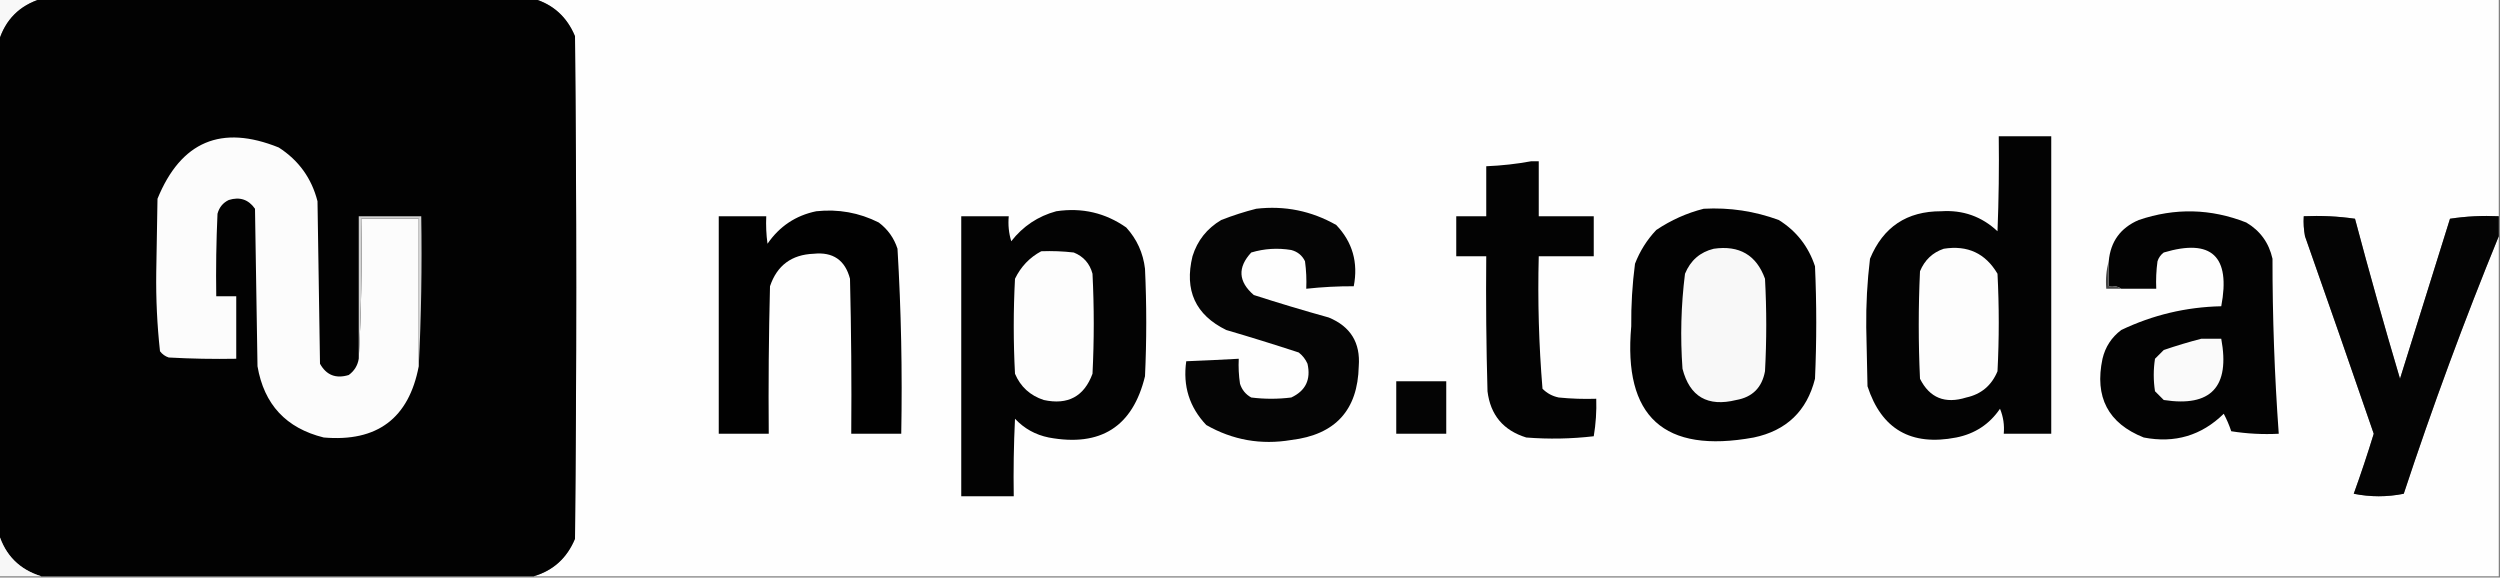
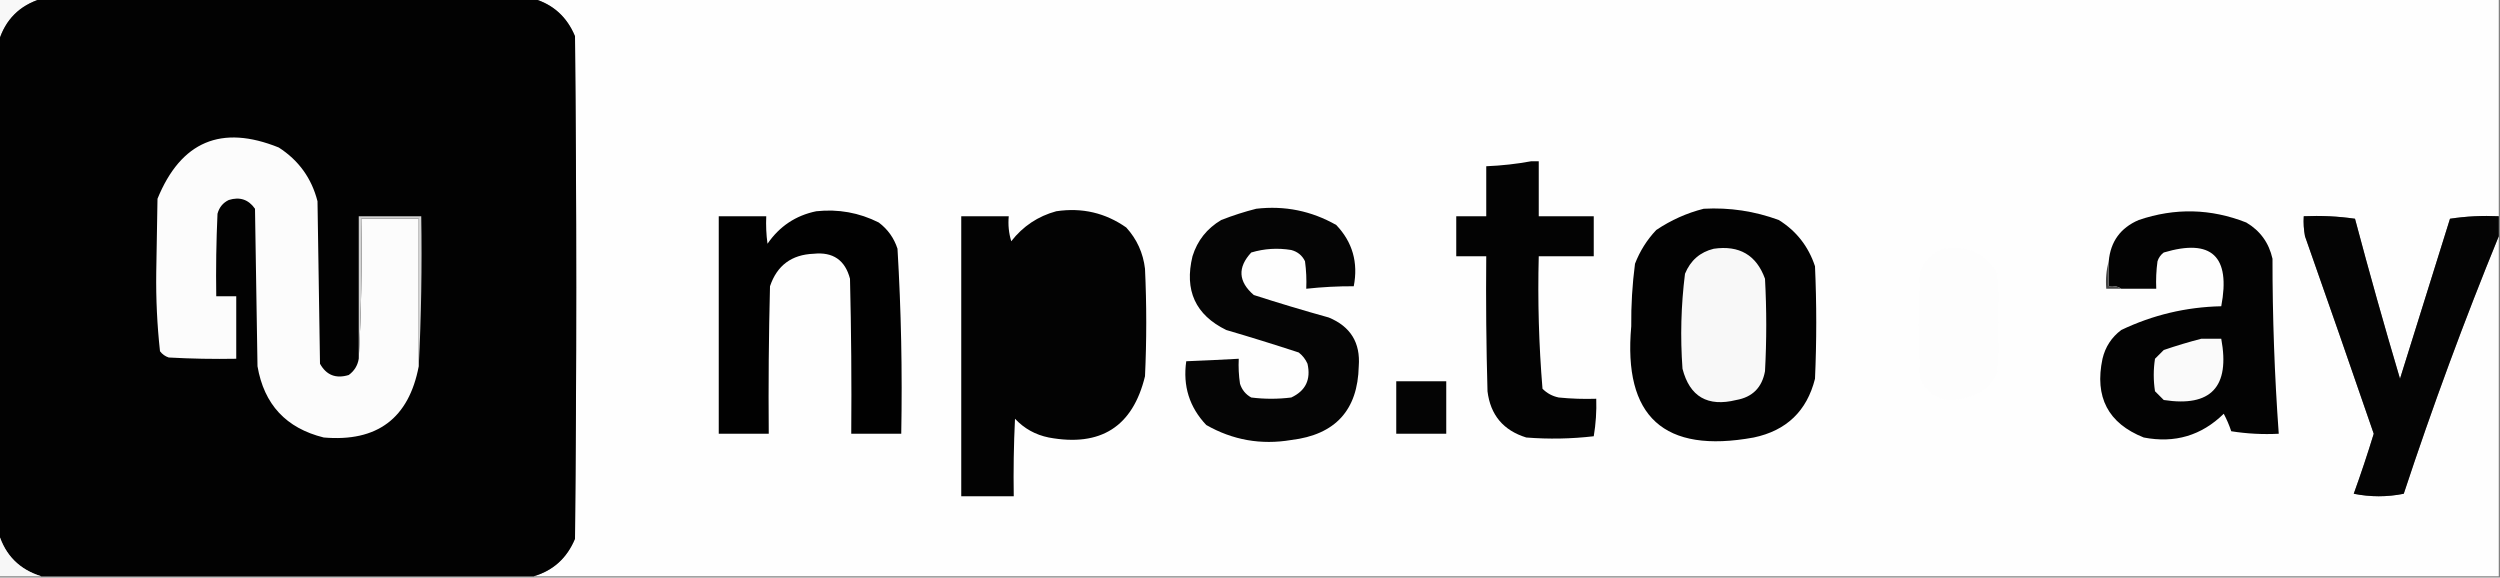
<svg xmlns="http://www.w3.org/2000/svg" version="1.1" width="1000px" height="231px" style="shape-rendering:geometricPrecision; text-rendering:geometricPrecision; image-rendering:optimizeQuality; fill-rule:evenodd; clip-rule:evenodd">
  <rect width="100%" height="100%" fill="#808080" stroke="none" />
  <g>
    <path style="opacity:1" fill="#f8f8f8" d="M -0.5,-0.5 C 5.167,-0.5 10.833,-0.5 16.5,-0.5C 7.833,2.167 2.167,7.833 -0.5,16.5C -0.5,10.833 -0.5,5.167 -0.5,-0.5 Z" />
  </g>
  <g>
    <path style="opacity:1" fill="#fefefe" d="M 213.5,-0.5 C 475.5,-0.5 737.5,-0.5 999.5,-0.5C 999.5,28.5 999.5,57.5 999.5,86.5C 992.91,86.189 986.41,86.522 980,87.5C 973.333,108.833 966.667,130.167 960,151.5C 953.69,130.262 947.69,108.929 942,87.5C 935.256,86.521 928.422,86.188 921.5,86.5C 921.336,89.187 921.503,91.854 922,94.5C 931.269,120.807 940.435,147.14 949.5,173.5C 947.038,181.552 944.372,189.552 941.5,197.5C 948.167,198.833 954.833,198.833 961.5,197.5C 973.009,162.628 985.676,128.295 999.5,94.5C 999.5,139.833 999.5,185.167 999.5,230.5C 737.5,230.5 475.5,230.5 213.5,230.5C 221.302,228.205 226.802,223.205 230,215.5C 230.667,148.5 230.667,81.5 230,14.5C 226.802,6.795 221.302,1.795 213.5,-0.5 Z" />
  </g>
  <g>
    <path style="opacity:1" fill="#020202" d="M 16.5,-0.5 C 82.167,-0.5 147.833,-0.5 213.5,-0.5C 221.302,1.795 226.802,6.795 230,14.5C 230.667,81.5 230.667,148.5 230,215.5C 226.802,223.205 221.302,228.205 213.5,230.5C 147.833,230.5 82.167,230.5 16.5,230.5C 7.833,227.833 2.167,222.167 -0.5,213.5C -0.5,147.833 -0.5,82.167 -0.5,16.5C 2.167,7.833 7.833,2.167 16.5,-0.5 Z" />
  </g>
  <g>
-     <path style="opacity:1" fill="#030303" d="M 799.5,54.5 C 806.5,54.5 813.5,54.5 820.5,54.5C 820.5,94.167 820.5,133.833 820.5,173.5C 814.167,173.5 807.833,173.5 801.5,173.5C 801.816,170.022 801.316,166.688 800,163.5C 795.797,169.684 789.964,173.518 782.5,175C 764.416,178.521 752.582,171.688 747,154.5C 746.833,146.667 746.667,138.833 746.5,131C 746.39,121.776 746.89,112.609 748,103.5C 753.241,90.795 762.741,84.462 776.5,84.5C 785.187,83.931 792.687,86.598 799,92.5C 799.5,79.838 799.667,67.171 799.5,54.5 Z" />
-   </g>
+     </g>
  <g>
    <path style="opacity:1" fill="#fcfcfc" d="M 143.5,143.5 C 144.497,125.007 144.83,106.341 144.5,87.5C 152.167,87.5 159.833,87.5 167.5,87.5C 167.5,107.167 167.5,126.833 167.5,146.5C 163.528,167.341 150.862,176.841 129.5,175C 114.446,171.279 105.612,161.779 103,146.5C 102.667,125.5 102.333,104.5 102,83.5C 99.398,79.788 95.898,78.621 91.5,80C 89.185,81.109 87.685,82.943 87,85.5C 86.5,96.495 86.334,107.495 86.5,118.5C 89.167,118.5 91.833,118.5 94.5,118.5C 94.5,126.833 94.5,135.167 94.5,143.5C 85.494,143.666 76.494,143.5 67.5,143C 66.069,142.535 64.903,141.701 64,140.5C 62.856,130.094 62.356,119.594 62.5,109C 62.667,99.167 62.833,89.333 63,79.5C 72.377,56.56 88.544,49.727 111.5,59C 119.486,64.14 124.653,71.307 127,80.5C 127.333,102.167 127.667,123.833 128,145.5C 130.541,150.069 134.375,151.569 139.5,150C 141.734,148.362 143.067,146.195 143.5,143.5 Z" />
  </g>
  <g>
    <path style="opacity:1" fill="#030303" d="M 612.5,64.5 C 613.5,64.5 614.5,64.5 615.5,64.5C 615.5,71.833 615.5,79.167 615.5,86.5C 622.833,86.5 630.167,86.5 637.5,86.5C 637.5,91.833 637.5,97.167 637.5,102.5C 630.167,102.5 622.833,102.5 615.5,102.5C 615.041,120.236 615.541,137.902 617,155.5C 618.8,157.317 620.966,158.484 623.5,159C 628.489,159.499 633.489,159.666 638.5,159.5C 638.663,164.547 638.329,169.547 637.5,174.5C 628.527,175.549 619.527,175.716 610.5,175C 601.328,172.163 596.161,165.996 595,156.5C 594.5,138.503 594.333,120.503 594.5,102.5C 590.5,102.5 586.5,102.5 582.5,102.5C 582.5,97.167 582.5,91.833 582.5,86.5C 586.5,86.5 590.5,86.5 594.5,86.5C 594.5,79.833 594.5,73.167 594.5,66.5C 600.688,66.243 606.688,65.577 612.5,64.5 Z" />
  </g>
  <g>
    <path style="opacity:1" fill="#010101" d="M 326.5,84.5 C 335.32,83.554 343.653,85.054 351.5,89C 355.104,91.708 357.604,95.208 359,99.5C 360.461,124.115 360.961,148.781 360.5,173.5C 353.833,173.5 347.167,173.5 340.5,173.5C 340.667,152.831 340.5,132.164 340,111.5C 338.037,104.041 333.204,100.707 325.5,101.5C 316.644,101.838 310.811,106.171 308,114.5C 307.5,134.164 307.333,153.831 307.5,173.5C 300.833,173.5 294.167,173.5 287.5,173.5C 287.5,144.5 287.5,115.5 287.5,86.5C 293.833,86.5 300.167,86.5 306.5,86.5C 306.335,90.182 306.501,93.848 307,97.5C 311.799,90.524 318.299,86.19 326.5,84.5 Z" />
  </g>
  <g>
    <path style="opacity:1" fill="#030303" d="M 422.5,84.5 C 432.793,82.961 442.126,85.127 450.5,91C 454.753,95.674 457.253,101.174 458,107.5C 458.667,121.833 458.667,136.167 458,150.5C 453.095,170.689 440.262,178.856 419.5,175C 414.177,173.923 409.677,171.423 406,167.5C 405.5,177.828 405.334,188.161 405.5,198.5C 398.5,198.5 391.5,198.5 384.5,198.5C 384.5,161.167 384.5,123.833 384.5,86.5C 390.833,86.5 397.167,86.5 403.5,86.5C 403.18,89.898 403.513,93.232 404.5,96.5C 409.183,90.494 415.183,86.494 422.5,84.5 Z" />
  </g>
  <g>
    <path style="opacity:1" fill="#050505" d="M 502.5,83.5 C 513.89,82.181 524.557,84.348 534.5,90C 541.013,96.841 543.346,105.008 541.5,114.5C 535.143,114.476 528.81,114.81 522.5,115.5C 522.665,111.818 522.499,108.152 522,104.5C 520.891,102.185 519.057,100.685 516.5,100C 511.051,99.104 505.718,99.437 500.5,101C 494.968,106.964 495.302,112.631 501.5,118C 511.429,121.198 521.429,124.198 531.5,127C 540.216,130.599 544.216,137.099 543.5,146.5C 543.111,164.061 534.111,173.894 516.5,176C 504.416,178.037 493.082,176.037 482.5,170C 475.753,162.864 473.087,154.364 474.5,144.5C 481.504,144.227 488.504,143.894 495.5,143.5C 495.335,146.85 495.502,150.183 496,153.5C 496.774,155.939 498.274,157.773 500.5,159C 505.833,159.667 511.167,159.667 516.5,159C 522.257,156.318 524.424,151.818 523,145.5C 522.215,143.714 521.049,142.214 519.5,141C 509.88,137.845 500.213,134.845 490.5,132C 478.171,125.967 473.671,116.134 477,102.5C 478.963,96.201 482.797,91.368 488.5,88C 493.184,86.17 497.851,84.67 502.5,83.5 Z" />
  </g>
  <g>
    <path style="opacity:1" fill="#020202" d="M 681.5,83.5 C 691.814,82.941 701.814,84.441 711.5,88C 718.526,92.37 723.36,98.536 726,106.5C 726.667,121.5 726.667,136.5 726,151.5C 722.756,164.41 714.589,172.243 701.5,175C 665.567,181.562 649.233,166.729 652.5,130.5C 652.417,122.117 652.917,113.783 654,105.5C 655.945,100.443 658.779,95.943 662.5,92C 668.441,88.024 674.774,85.191 681.5,83.5 Z" />
  </g>
  <g>
    <path style="opacity:1" fill="#030303" d="M 848.5,115.5 C 847.081,114.549 845.415,114.216 843.5,114.5C 843.5,111.167 843.5,107.833 843.5,104.5C 844.206,96.624 848.206,91.124 855.5,88C 869.985,83.079 884.318,83.412 898.5,89C 904.067,92.287 907.567,97.121 909,103.5C 908.986,126.885 909.819,150.219 911.5,173.5C 905.132,173.83 898.798,173.496 892.5,172.5C 891.692,170.075 890.692,167.742 889.5,165.5C 880.592,174.231 869.925,177.398 857.5,175C 843.249,169.34 837.749,158.84 841,143.5C 842.119,138.761 844.619,134.928 848.5,132C 861.132,125.973 874.465,122.806 888.5,122.5C 892.31,102.467 884.643,95.3 865.5,101C 864.299,101.903 863.465,103.069 863,104.5C 862.501,108.152 862.335,111.818 862.5,115.5C 857.833,115.5 853.167,115.5 848.5,115.5 Z" />
  </g>
  <g>
    <path style="opacity:1" fill="#040404" d="M 999.5,86.5 C 999.5,89.167 999.5,91.833 999.5,94.5C 985.676,128.295 973.009,162.628 961.5,197.5C 954.833,198.833 948.167,198.833 941.5,197.5C 944.372,189.552 947.038,181.552 949.5,173.5C 940.435,147.14 931.269,120.807 922,94.5C 921.503,91.854 921.336,89.187 921.5,86.5C 928.422,86.188 935.256,86.521 942,87.5C 947.69,108.929 953.69,130.262 960,151.5C 966.667,130.167 973.333,108.833 980,87.5C 986.41,86.522 992.91,86.189 999.5,86.5 Z" />
  </g>
  <g>
    <path style="opacity:1" fill="#d2d2d2" d="M 167.5,146.5 C 167.5,126.833 167.5,107.167 167.5,87.5C 159.833,87.5 152.167,87.5 144.5,87.5C 144.83,106.341 144.497,125.007 143.5,143.5C 143.5,124.5 143.5,105.5 143.5,86.5C 151.833,86.5 160.167,86.5 168.5,86.5C 168.83,106.674 168.497,126.674 167.5,146.5 Z" />
  </g>
  <g>
-     <path style="opacity:1" fill="#fdfdfd" d="M 416.5,100.5 C 420.846,100.334 425.179,100.501 429.5,101C 433.4,102.569 435.9,105.402 437,109.5C 437.667,122.833 437.667,136.167 437,149.5C 433.645,158.597 427.145,162.097 417.5,160C 412.04,158.204 408.207,154.704 406,149.5C 405.333,136.833 405.333,124.167 406,111.5C 408.357,106.645 411.857,102.979 416.5,100.5 Z" />
-   </g>
+     </g>
  <g>
    <path style="opacity:1" fill="#f8f8f8" d="M 685.5,99.5 C 695.729,98.022 702.562,102.022 706,111.5C 706.667,123.833 706.667,136.167 706,148.5C 704.797,155.036 700.964,158.87 694.5,160C 683.048,162.837 675.881,158.671 673,147.5C 672.08,134.776 672.414,122.11 674,109.5C 676.194,104.171 680.027,100.838 685.5,99.5 Z" />
  </g>
  <g>
    <path style="opacity:1" fill="#fdfdfd" d="M 777.5,99.5 C 787.018,97.99 794.185,101.324 799,109.5C 799.667,122.5 799.667,135.5 799,148.5C 796.635,154.202 792.469,157.702 786.5,159C 778.008,161.66 771.841,159.16 768,151.5C 767.333,137.167 767.333,122.833 768,108.5C 769.871,104.006 773.038,101.006 777.5,99.5 Z" />
  </g>
  <g>
    <path style="opacity:1" fill="#474747" d="M 843.5,104.5 C 843.5,107.833 843.5,111.167 843.5,114.5C 845.415,114.216 847.081,114.549 848.5,115.5C 846.5,115.5 844.5,115.5 842.5,115.5C 842.185,111.629 842.518,107.962 843.5,104.5 Z" />
  </g>
  <g>
    <path style="opacity:1" fill="#fafafa" d="M 880.5,135.5 C 883.167,135.5 885.833,135.5 888.5,135.5C 892.071,154.756 884.404,162.922 865.5,160C 864.333,158.833 863.167,157.667 862,156.5C 861.333,152.167 861.333,147.833 862,143.5C 863.167,142.333 864.333,141.167 865.5,140C 870.551,138.283 875.551,136.783 880.5,135.5 Z" />
  </g>
  <g>
    <path style="opacity:1" fill="#040404" d="M 558.5,152.5 C 565.167,152.5 571.833,152.5 578.5,152.5C 578.5,159.5 578.5,166.5 578.5,173.5C 571.833,173.5 565.167,173.5 558.5,173.5C 558.5,166.5 558.5,159.5 558.5,152.5 Z" />
  </g>
  <g>
    <path style="opacity:1" fill="#f7f7f7" d="M -0.5,213.5 C 2.167,222.167 7.833,227.833 16.5,230.5C 10.833,230.5 5.167,230.5 -0.5,230.5C -0.5,224.833 -0.5,219.167 -0.5,213.5 Z" />
  </g>
</svg>